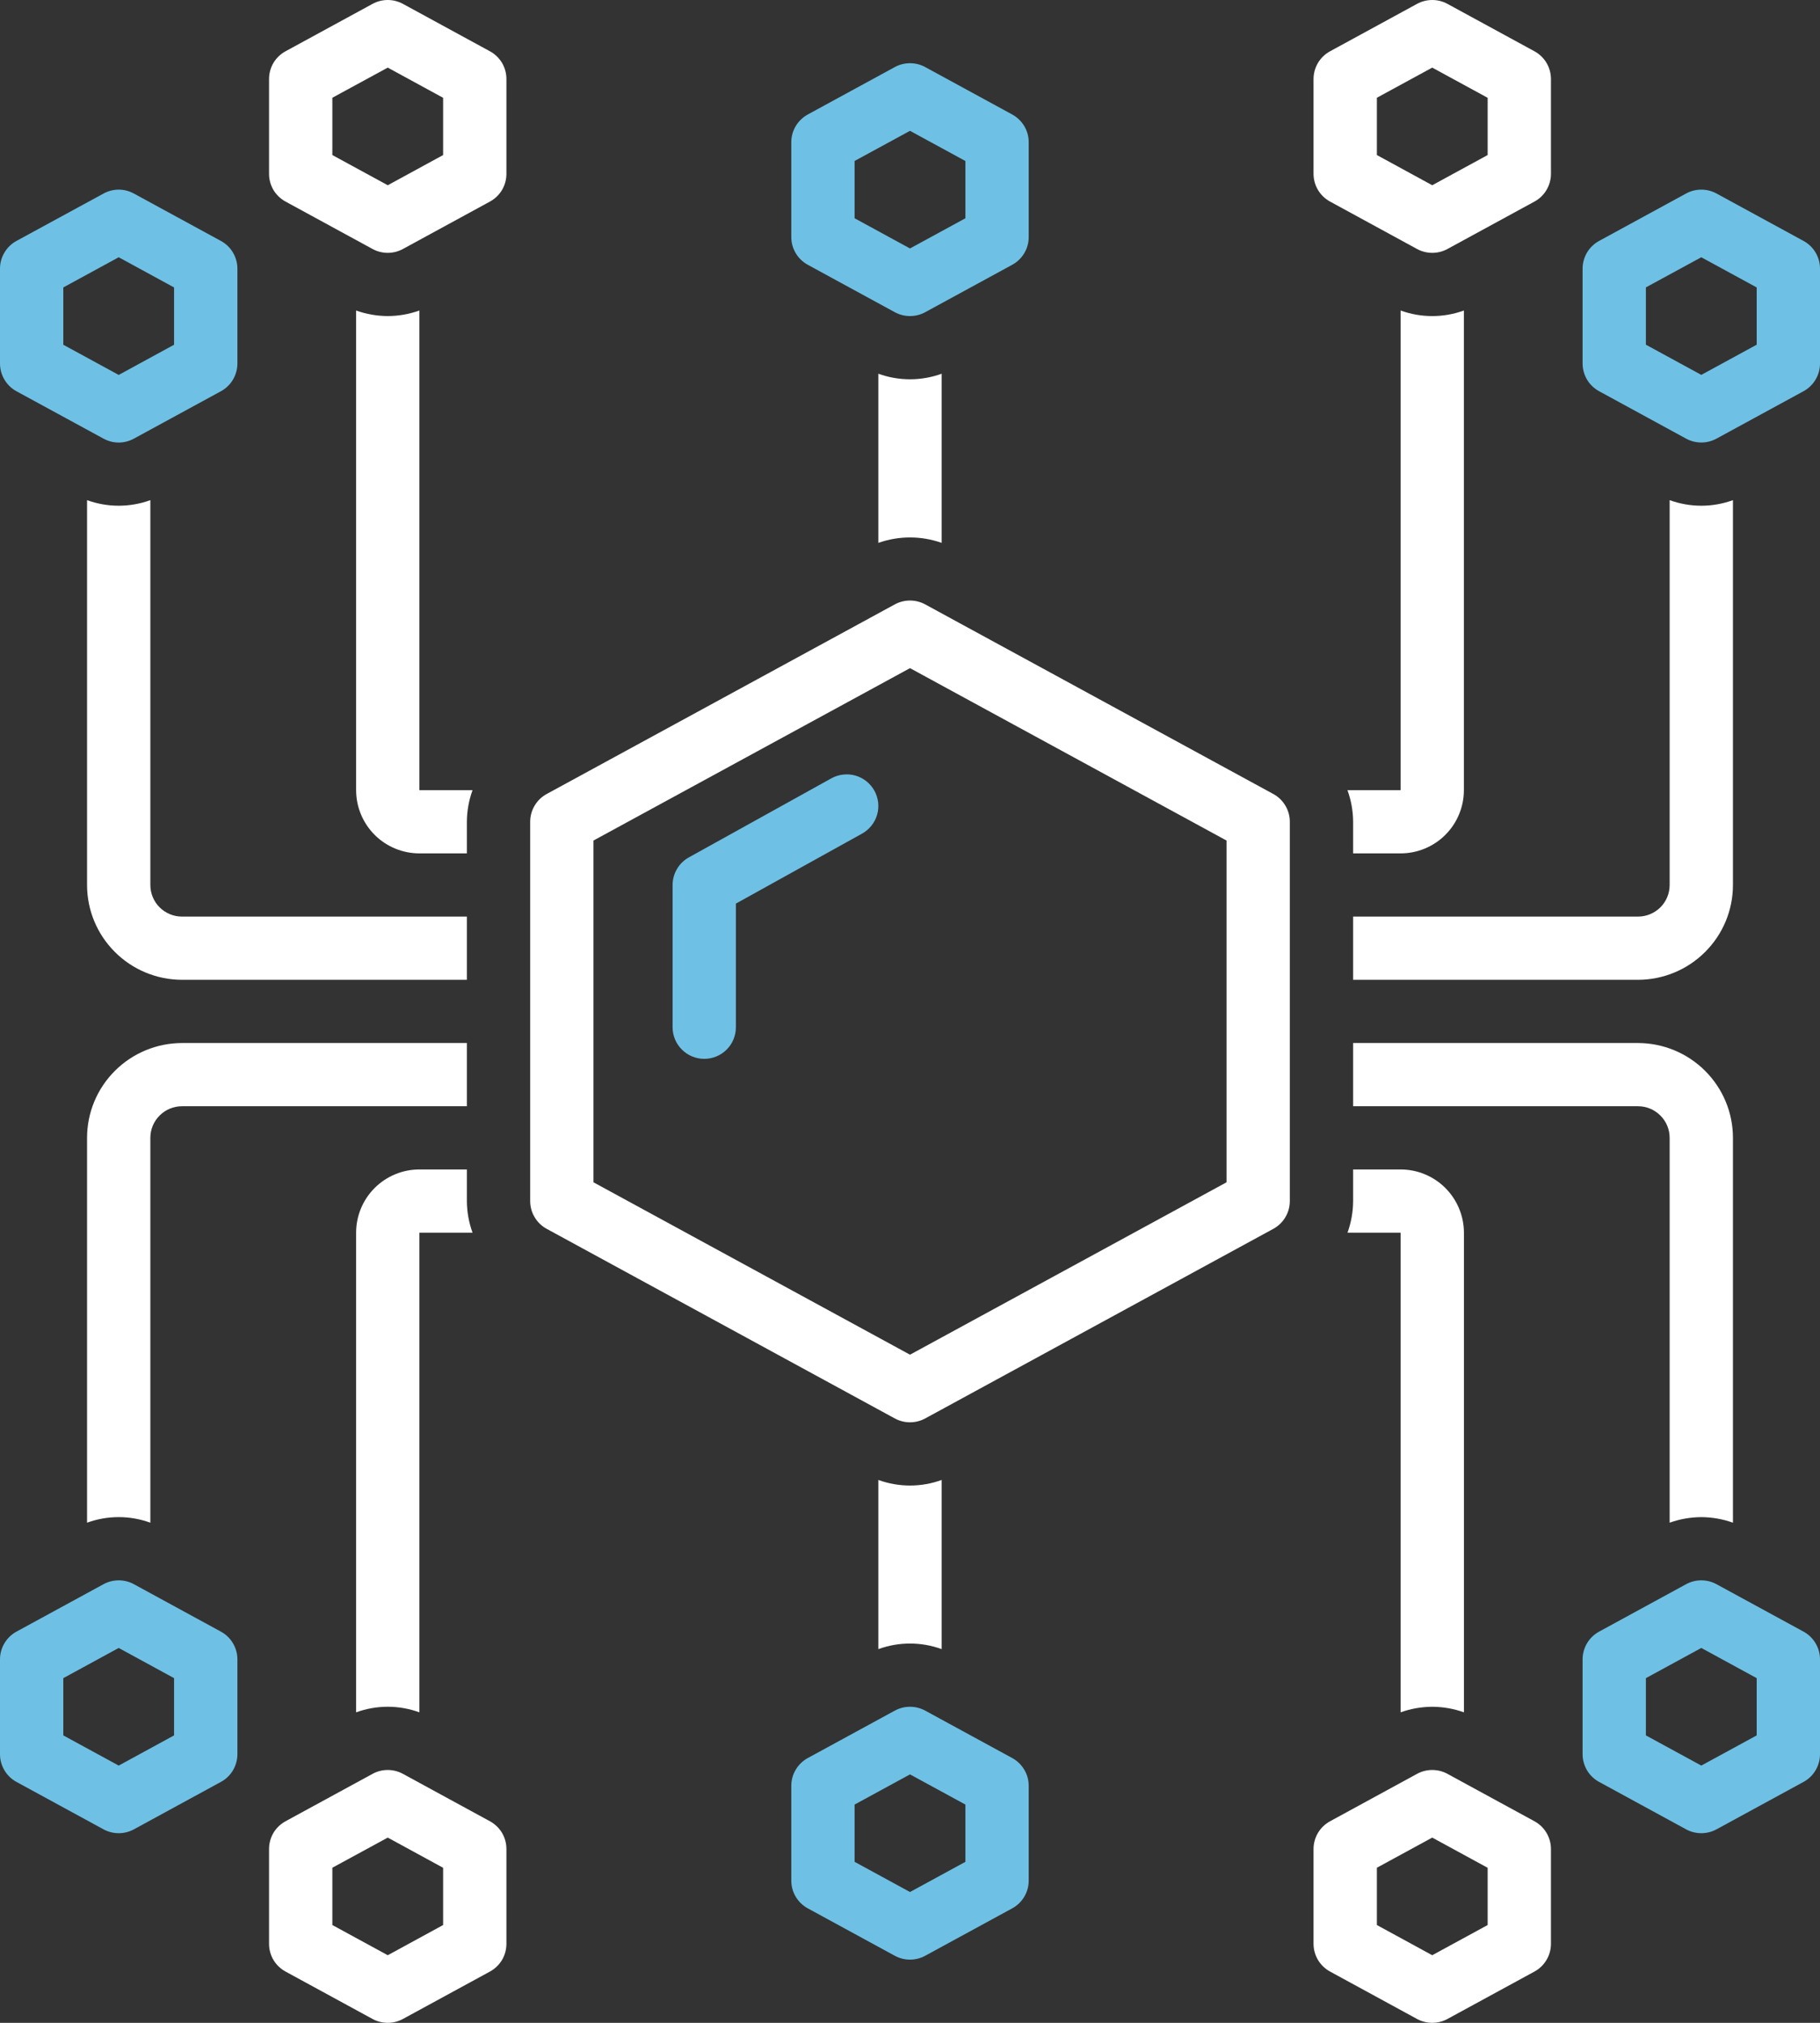
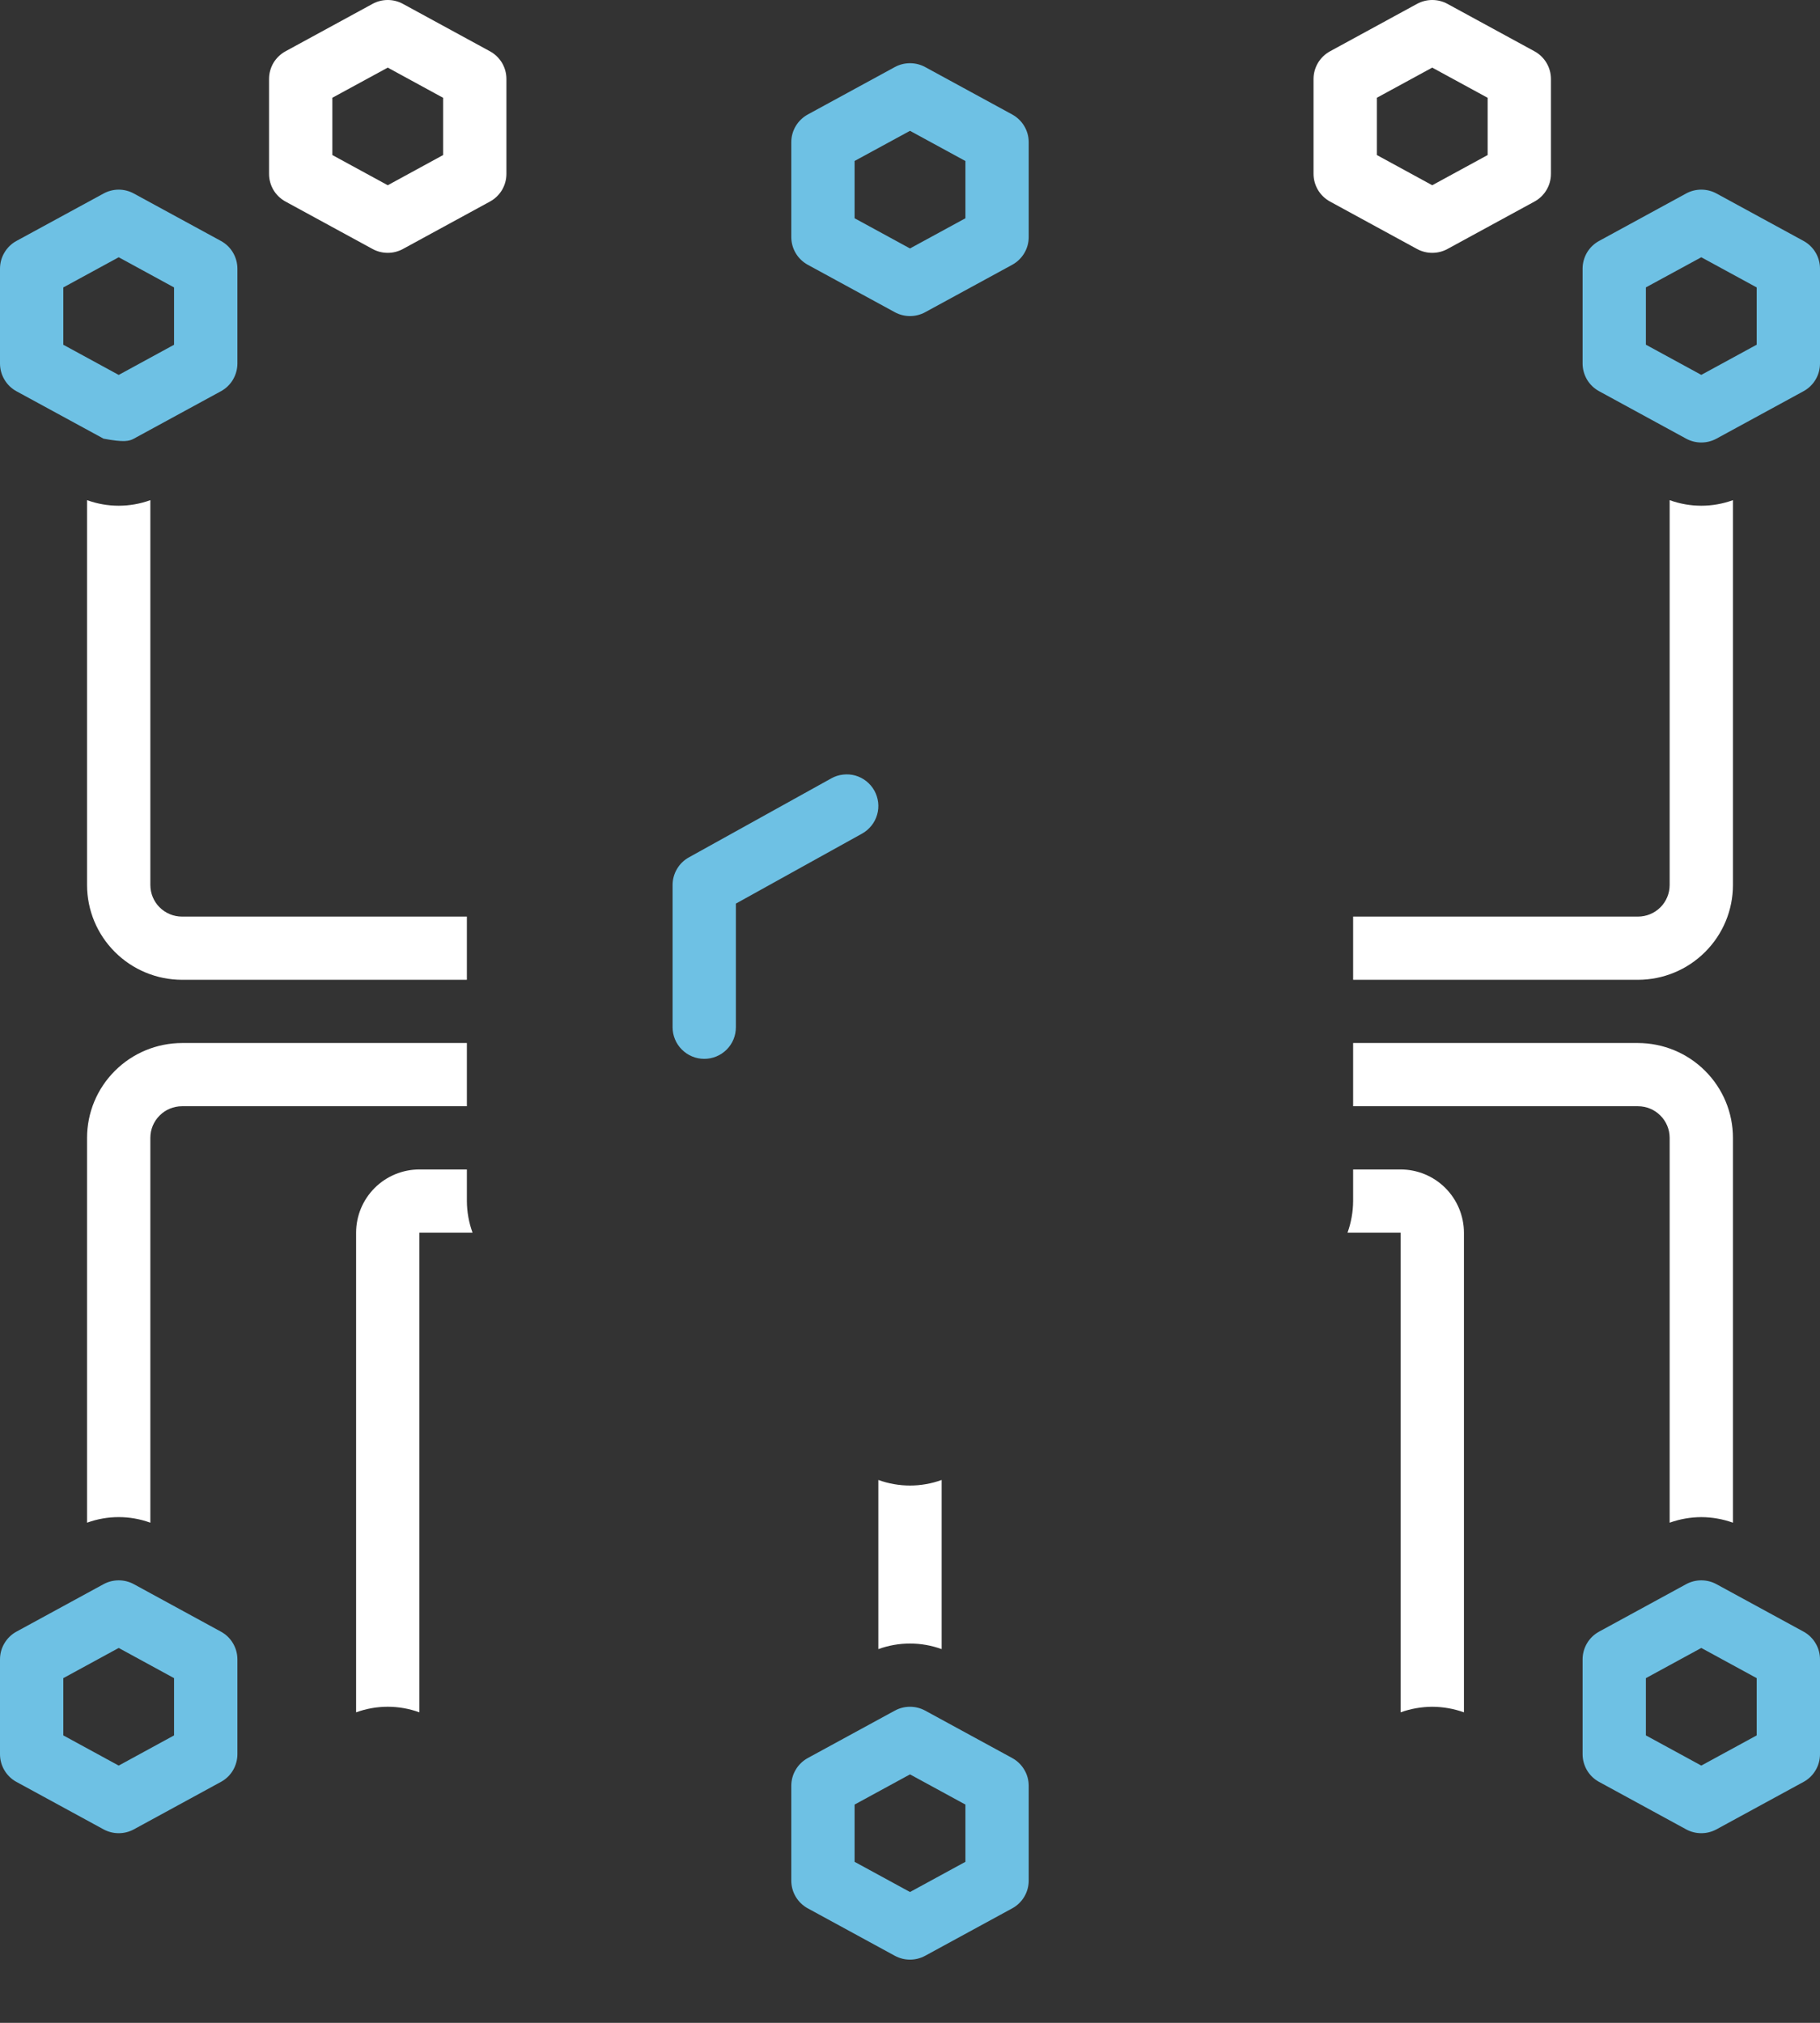
<svg xmlns="http://www.w3.org/2000/svg" width="36" height="40" viewBox="0 0 36 40" fill="none">
  <rect x="0" y="0" width="36" height="40" fill="#333333" stroke="none" />
  <path d="M9.691 1.014L7.969 0.076C7.877 0.026 7.774 0 7.67 0C7.565 0 7.462 0.026 7.37 0.076L5.648 1.014C5.549 1.068 5.467 1.147 5.409 1.243C5.352 1.34 5.322 1.45 5.322 1.562V3.438C5.322 3.55 5.352 3.66 5.409 3.757C5.467 3.853 5.549 3.932 5.648 3.986L7.37 4.924C7.462 4.974 7.565 5 7.67 5C7.774 5 7.877 4.974 7.969 4.924L9.691 3.986C9.79 3.932 9.872 3.853 9.93 3.757C9.987 3.66 10.017 3.55 10.017 3.438V1.562C10.017 1.45 9.987 1.34 9.93 1.243C9.872 1.147 9.79 1.068 9.691 1.014ZM8.765 3.066L7.67 3.663L6.574 3.066V1.933L7.67 1.337L8.765 1.934V3.066Z" fill="white" />
-   <path d="M9.691 36.014L7.969 35.076C7.877 35.026 7.774 35 7.67 35C7.565 35 7.462 35.026 7.37 35.076L5.648 36.014C5.549 36.068 5.467 36.147 5.409 36.243C5.352 36.34 5.322 36.45 5.322 36.562V38.438C5.322 38.55 5.352 38.66 5.409 38.757C5.467 38.853 5.549 38.932 5.648 38.986L7.37 39.924C7.462 39.974 7.565 40 7.67 40C7.774 40 7.877 39.974 7.969 39.924L9.691 38.986C9.79 38.932 9.872 38.853 9.93 38.757C9.987 38.66 10.017 38.55 10.017 38.438V36.562C10.017 36.45 9.987 36.34 9.93 36.243C9.872 36.147 9.79 36.068 9.691 36.014ZM8.765 38.066L7.67 38.663L6.574 38.066V36.933L7.67 36.337L8.765 36.934V38.066Z" fill="white" />
-   <path d="M0.326 7.737L2.048 8.674C2.14 8.724 2.243 8.751 2.348 8.751C2.453 8.751 2.556 8.724 2.648 8.674L4.369 7.737C4.468 7.683 4.551 7.604 4.608 7.507C4.665 7.41 4.696 7.3 4.696 7.188V5.313C4.696 5.201 4.665 5.09 4.608 4.994C4.551 4.897 4.468 4.818 4.369 4.764L2.648 3.827C2.556 3.777 2.453 3.75 2.348 3.75C2.243 3.75 2.14 3.777 2.048 3.827L0.326 4.764C0.227 4.818 0.145 4.897 0.088 4.994C0.03 5.09 -2.08079e-05 5.201 1.07277e-08 5.313V7.188C-2.08079e-05 7.3 0.03 7.41 0.088 7.507C0.145 7.604 0.227 7.683 0.326 7.737ZM1.252 5.684L2.348 5.087L3.443 5.684V6.817L2.348 7.414L1.252 6.817V5.684Z" fill="#6EC1E4" />
+   <path d="M0.326 7.737L2.048 8.674C2.453 8.751 2.556 8.724 2.648 8.674L4.369 7.737C4.468 7.683 4.551 7.604 4.608 7.507C4.665 7.41 4.696 7.3 4.696 7.188V5.313C4.696 5.201 4.665 5.09 4.608 4.994C4.551 4.897 4.468 4.818 4.369 4.764L2.648 3.827C2.556 3.777 2.453 3.75 2.348 3.75C2.243 3.75 2.14 3.777 2.048 3.827L0.326 4.764C0.227 4.818 0.145 4.897 0.088 4.994C0.03 5.09 -2.08079e-05 5.201 1.07277e-08 5.313V7.188C-2.08079e-05 7.3 0.03 7.41 0.088 7.507C0.145 7.604 0.227 7.683 0.326 7.737ZM1.252 5.684L2.348 5.087L3.443 5.684V6.817L2.348 7.414L1.252 6.817V5.684Z" fill="#6EC1E4" />
  <path d="M26.309 3.986L28.03 4.924C28.122 4.974 28.226 5 28.33 5C28.435 5 28.538 4.974 28.63 4.924L30.352 3.986C30.451 3.932 30.533 3.853 30.59 3.757C30.648 3.66 30.678 3.55 30.678 3.438V1.562C30.678 1.45 30.648 1.34 30.59 1.243C30.533 1.147 30.451 1.068 30.352 1.014L28.63 0.076C28.538 0.026 28.435 0 28.33 0C28.226 0 28.122 0.026 28.03 0.076L26.309 1.014C26.21 1.068 26.128 1.147 26.07 1.243C26.013 1.34 25.982 1.45 25.982 1.562V3.438C25.982 3.55 26.013 3.66 26.07 3.757C26.128 3.853 26.21 3.932 26.309 3.986ZM27.235 1.933L28.33 1.337L29.426 1.934V3.066L28.33 3.663L27.235 3.066V1.933Z" fill="white" />
-   <path d="M26.309 38.986L28.03 39.924C28.122 39.974 28.226 40 28.33 40C28.435 40 28.538 39.974 28.63 39.924L30.352 38.986C30.451 38.932 30.533 38.853 30.59 38.757C30.648 38.66 30.678 38.55 30.678 38.438V36.562C30.678 36.45 30.648 36.34 30.59 36.243C30.533 36.147 30.451 36.068 30.352 36.014L28.63 35.076C28.538 35.026 28.435 35 28.33 35C28.226 35 28.122 35.026 28.03 35.076L26.309 36.014C26.21 36.068 26.128 36.147 26.07 36.243C26.013 36.34 25.982 36.45 25.982 36.562V38.438C25.982 38.55 26.013 38.66 26.07 38.757C26.128 38.853 26.21 38.932 26.309 38.986ZM27.235 36.933L28.33 36.337L29.426 36.934V38.066L28.33 38.663L27.235 38.066V36.933Z" fill="white" />
  <path d="M35.674 4.764L33.952 3.826C33.86 3.776 33.757 3.75 33.652 3.75C33.547 3.75 33.444 3.776 33.352 3.826L31.631 4.764C31.532 4.818 31.449 4.897 31.392 4.993C31.335 5.09 31.304 5.2 31.304 5.312V7.188C31.304 7.3 31.335 7.41 31.392 7.507C31.449 7.603 31.532 7.682 31.631 7.736L33.352 8.674C33.444 8.724 33.547 8.75 33.652 8.75C33.757 8.75 33.86 8.724 33.952 8.674L35.674 7.736C35.773 7.682 35.855 7.603 35.912 7.507C35.97 7.41 36 7.3 36 7.188V5.312C36 5.2 35.97 5.09 35.912 4.993C35.855 4.897 35.773 4.818 35.674 4.764ZM34.748 6.816L33.652 7.413L32.556 6.816V5.683L33.652 5.087L34.748 5.684V6.816ZM15.978 5.236L17.7 6.174C17.792 6.224 17.895 6.25 18 6.25C18.105 6.25 18.208 6.224 18.3 6.174L20.022 5.236C20.12 5.182 20.203 5.103 20.26 5.007C20.318 4.91 20.348 4.8 20.348 4.688V2.812C20.348 2.7 20.318 2.59 20.26 2.493C20.203 2.397 20.12 2.318 20.022 2.264L18.3 1.326C18.208 1.276 18.105 1.25 18 1.25C17.895 1.25 17.792 1.276 17.7 1.326L15.978 2.264C15.88 2.318 15.797 2.397 15.74 2.493C15.682 2.59 15.652 2.7 15.652 2.812V4.688C15.652 4.8 15.682 4.91 15.74 5.007C15.797 5.103 15.88 5.182 15.978 5.236ZM16.904 3.183L18 2.587L19.096 3.184V4.316L18 4.913L16.904 4.316V3.183ZM4.369 32.264L2.648 31.326C2.556 31.276 2.453 31.25 2.348 31.25C2.243 31.25 2.14 31.276 2.048 31.326L0.326 32.264C0.227 32.318 0.145 32.397 0.088 32.494C0.03 32.59 -2.08079e-05 32.7 1.07277e-08 32.813V34.688C-2.08079e-05 34.8 0.03 34.91 0.088 35.007C0.145 35.103 0.227 35.183 0.326 35.236L2.048 36.174C2.14 36.224 2.243 36.25 2.348 36.25C2.453 36.25 2.556 36.224 2.648 36.174L4.369 35.236C4.468 35.183 4.551 35.103 4.608 35.007C4.665 34.91 4.696 34.8 4.696 34.688V32.813C4.696 32.7 4.665 32.59 4.608 32.494C4.551 32.397 4.468 32.318 4.369 32.264ZM3.443 34.316L2.348 34.913L1.252 34.316V33.184L2.348 32.587L3.443 33.184V34.316ZM35.674 32.264L33.952 31.326C33.86 31.276 33.757 31.25 33.652 31.25C33.547 31.25 33.444 31.276 33.352 31.326L31.631 32.264C31.532 32.318 31.449 32.397 31.392 32.494C31.335 32.59 31.304 32.7 31.304 32.813V34.688C31.304 34.8 31.335 34.91 31.392 35.007C31.449 35.103 31.532 35.183 31.631 35.236L33.352 36.174C33.444 36.224 33.547 36.25 33.652 36.25C33.757 36.25 33.86 36.224 33.952 36.174L35.674 35.236C35.773 35.183 35.855 35.103 35.912 35.007C35.97 34.91 36 34.8 36 34.688V32.813C36 32.7 35.97 32.59 35.912 32.494C35.855 32.397 35.773 32.318 35.674 32.264ZM34.748 34.316L33.652 34.913L32.556 34.316V33.184L33.652 32.587L34.748 33.184V34.316ZM20.022 34.764L18.3 33.826C18.208 33.776 18.105 33.75 18 33.75C17.895 33.75 17.792 33.776 17.7 33.826L15.978 34.764C15.88 34.818 15.797 34.897 15.74 34.994C15.682 35.09 15.652 35.2 15.652 35.313V37.188C15.652 37.3 15.682 37.41 15.74 37.507C15.797 37.603 15.88 37.683 15.978 37.736L17.7 38.674C17.792 38.724 17.895 38.75 18 38.75C18.105 38.75 18.208 38.724 18.3 38.674L20.022 37.736C20.12 37.683 20.203 37.603 20.26 37.507C20.318 37.41 20.348 37.3 20.348 37.188V35.313C20.348 35.2 20.318 35.09 20.26 34.994C20.203 34.897 20.12 34.818 20.022 34.764ZM19.096 36.816L18 37.413L16.904 36.816V35.684L18 35.087L19.096 35.684V36.816Z" fill="#6EC1E4" />
-   <path d="M17.374 7.39V10.735C17.779 10.592 18.221 10.592 18.626 10.735V7.39C18.222 7.537 17.778 7.537 17.374 7.39ZM27.704 16.875C28.036 16.875 28.355 16.743 28.589 16.509C28.824 16.274 28.956 15.956 28.956 15.625V6.14C28.552 6.287 28.109 6.287 27.704 6.14V15.625H26.653C26.726 15.825 26.764 16.037 26.765 16.25V16.875H27.704ZM25.187 15.701L18.3 11.951C18.208 11.901 18.105 11.875 18 11.875C17.895 11.875 17.792 11.901 17.7 11.951L10.813 15.701C10.714 15.755 10.632 15.834 10.575 15.931C10.517 16.027 10.487 16.138 10.487 16.25V23.75C10.487 23.862 10.517 23.973 10.575 24.069C10.632 24.166 10.714 24.245 10.813 24.299L17.7 28.049C17.792 28.099 17.895 28.125 18 28.125C18.105 28.125 18.208 28.099 18.3 28.049L25.187 24.299C25.286 24.245 25.368 24.166 25.425 24.069C25.483 23.973 25.513 23.862 25.513 23.75V16.25C25.513 16.138 25.483 16.027 25.425 15.931C25.368 15.834 25.286 15.755 25.187 15.701ZM24.261 23.379L18 26.788L11.739 23.379V16.621L18 13.212L24.261 16.621V23.379Z" fill="white" />
  <path d="M16.444 15.391L13.626 16.954C13.528 17.008 13.447 17.087 13.391 17.183C13.334 17.279 13.304 17.389 13.304 17.5V20.313C13.304 20.479 13.37 20.638 13.488 20.755C13.605 20.872 13.764 20.938 13.93 20.938C14.097 20.938 14.256 20.872 14.373 20.755C14.491 20.638 14.556 20.479 14.556 20.313V17.868L17.052 16.484C17.124 16.444 17.187 16.39 17.238 16.326C17.29 16.262 17.327 16.188 17.35 16.109C17.373 16.03 17.379 15.948 17.37 15.866C17.36 15.785 17.335 15.706 17.295 15.634C17.255 15.562 17.201 15.499 17.137 15.448C17.073 15.397 16.999 15.359 16.92 15.336C16.841 15.314 16.758 15.307 16.676 15.317C16.594 15.326 16.515 15.351 16.444 15.391Z" fill="#6EC1E4" />
-   <path d="M7.67 6.25C7.456 6.249 7.244 6.212 7.044 6.14V15.625C7.044 15.956 7.176 16.274 7.411 16.509C7.645 16.743 7.964 16.875 8.296 16.875H9.235V16.25C9.236 16.037 9.274 15.825 9.347 15.625H8.296V6.14C8.095 6.212 7.883 6.249 7.67 6.25Z" fill="white" />
  <path d="M2.974 17.5V9.89C2.569 10.037 2.126 10.037 1.722 9.89V17.5C1.722 17.997 1.92 18.474 2.273 18.825C2.625 19.177 3.102 19.374 3.6 19.375H9.235V18.125H3.6C3.434 18.125 3.275 18.059 3.157 17.942C3.04 17.825 2.974 17.666 2.974 17.5ZM34.278 9.89C33.874 10.037 33.431 10.037 33.026 9.89V17.5C33.026 17.666 32.96 17.825 32.843 17.942C32.725 18.059 32.566 18.125 32.4 18.125H26.765V19.375H32.4C32.898 19.374 33.375 19.177 33.727 18.825C34.08 18.474 34.278 17.997 34.278 17.5V9.89ZM33.652 30C33.866 30.001 34.077 30.038 34.278 30.11V22.5C34.278 22.003 34.08 21.526 33.727 21.175C33.375 20.823 32.898 20.626 32.4 20.625H26.765V21.875H32.4C32.566 21.875 32.725 21.941 32.842 22.058C32.96 22.175 33.026 22.334 33.026 22.5V30.11C33.227 30.038 33.439 30.001 33.652 30ZM9.235 20.625H3.6C3.102 20.626 2.625 20.823 2.273 21.175C1.92 21.526 1.722 22.003 1.722 22.5V30.11C2.126 29.963 2.569 29.963 2.974 30.11V22.5C2.974 22.334 3.04 22.175 3.158 22.058C3.275 21.941 3.434 21.875 3.6 21.875H9.235V20.625Z" fill="white" />
  <path d="M28.331 33.75C28.544 33.751 28.756 33.788 28.957 33.86V24.375C28.956 24.044 28.824 23.726 28.589 23.491C28.355 23.257 28.036 23.125 27.704 23.125H26.765V23.75C26.764 23.963 26.726 24.175 26.654 24.375H27.704V33.86C27.905 33.788 28.117 33.751 28.331 33.75ZM18.626 32.61V29.265C18.222 29.412 17.778 29.412 17.374 29.265V32.61C17.778 32.463 18.222 32.463 18.626 32.61ZM8.296 33.86V24.375H9.347C9.274 24.175 9.236 23.963 9.235 23.75V23.125H8.296C7.964 23.125 7.645 23.257 7.411 23.491C7.176 23.726 7.044 24.044 7.044 24.375V33.86C7.448 33.713 7.891 33.713 8.296 33.86Z" fill="white" />
</svg>